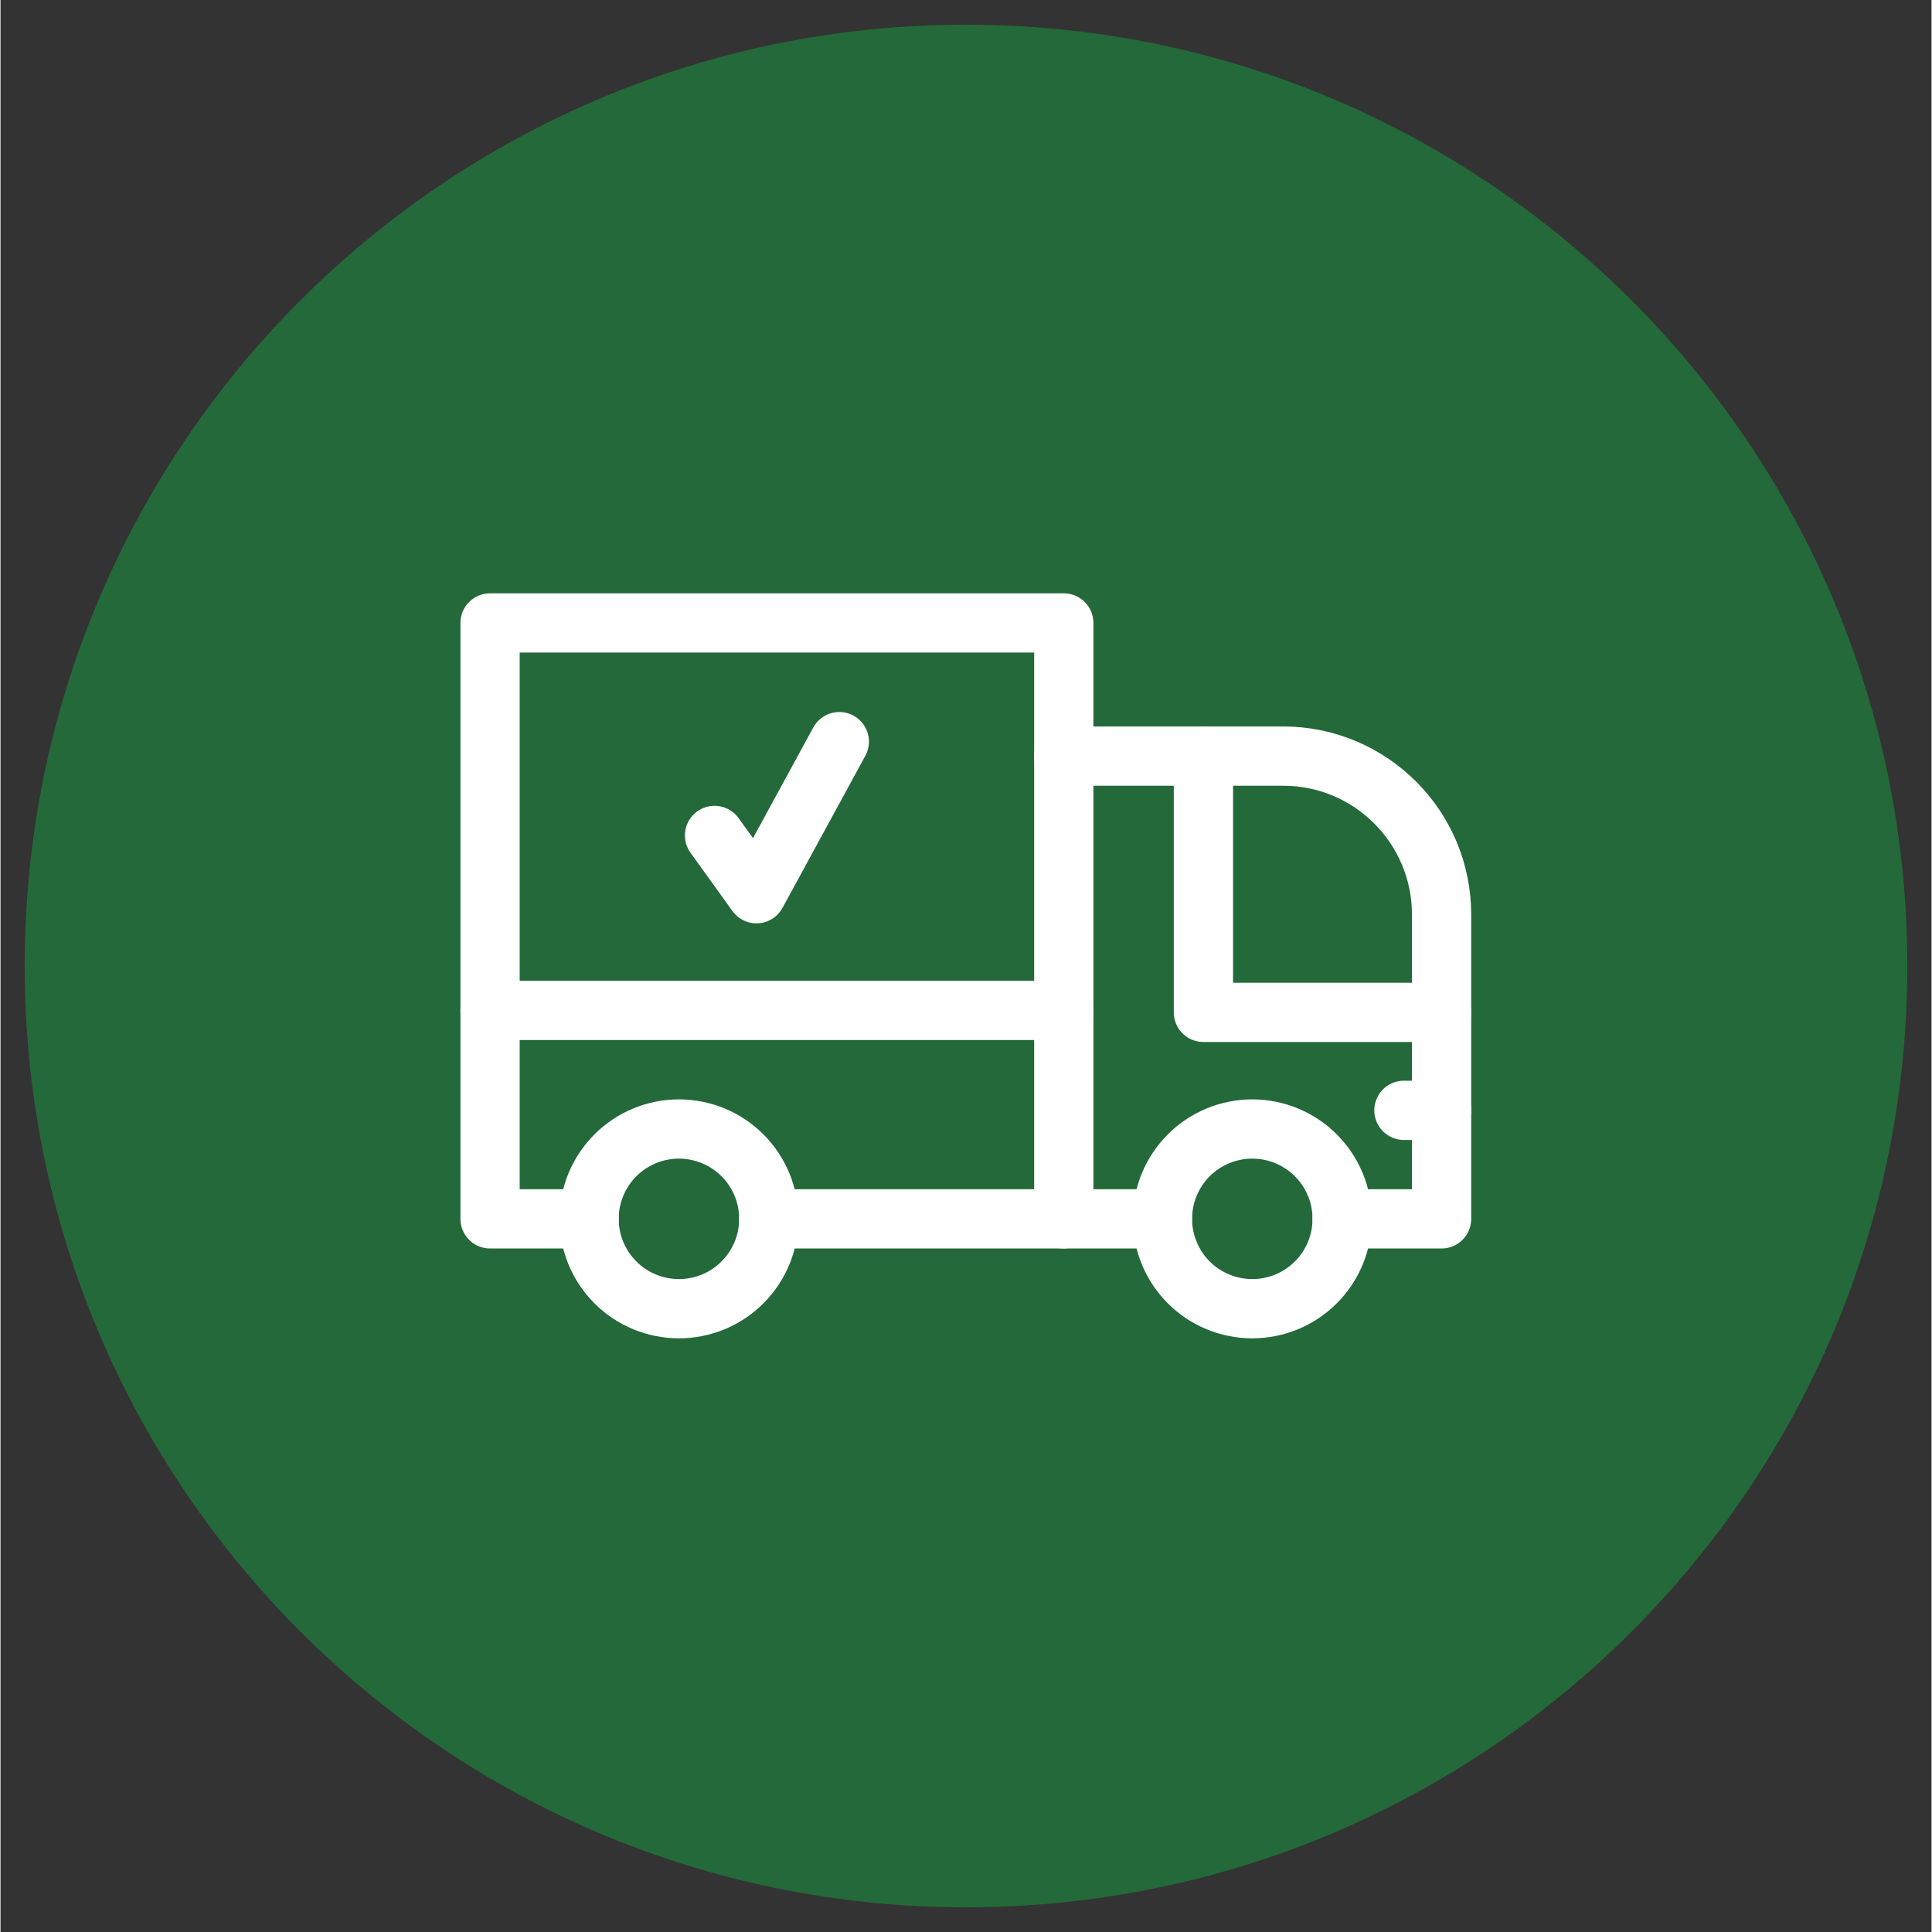
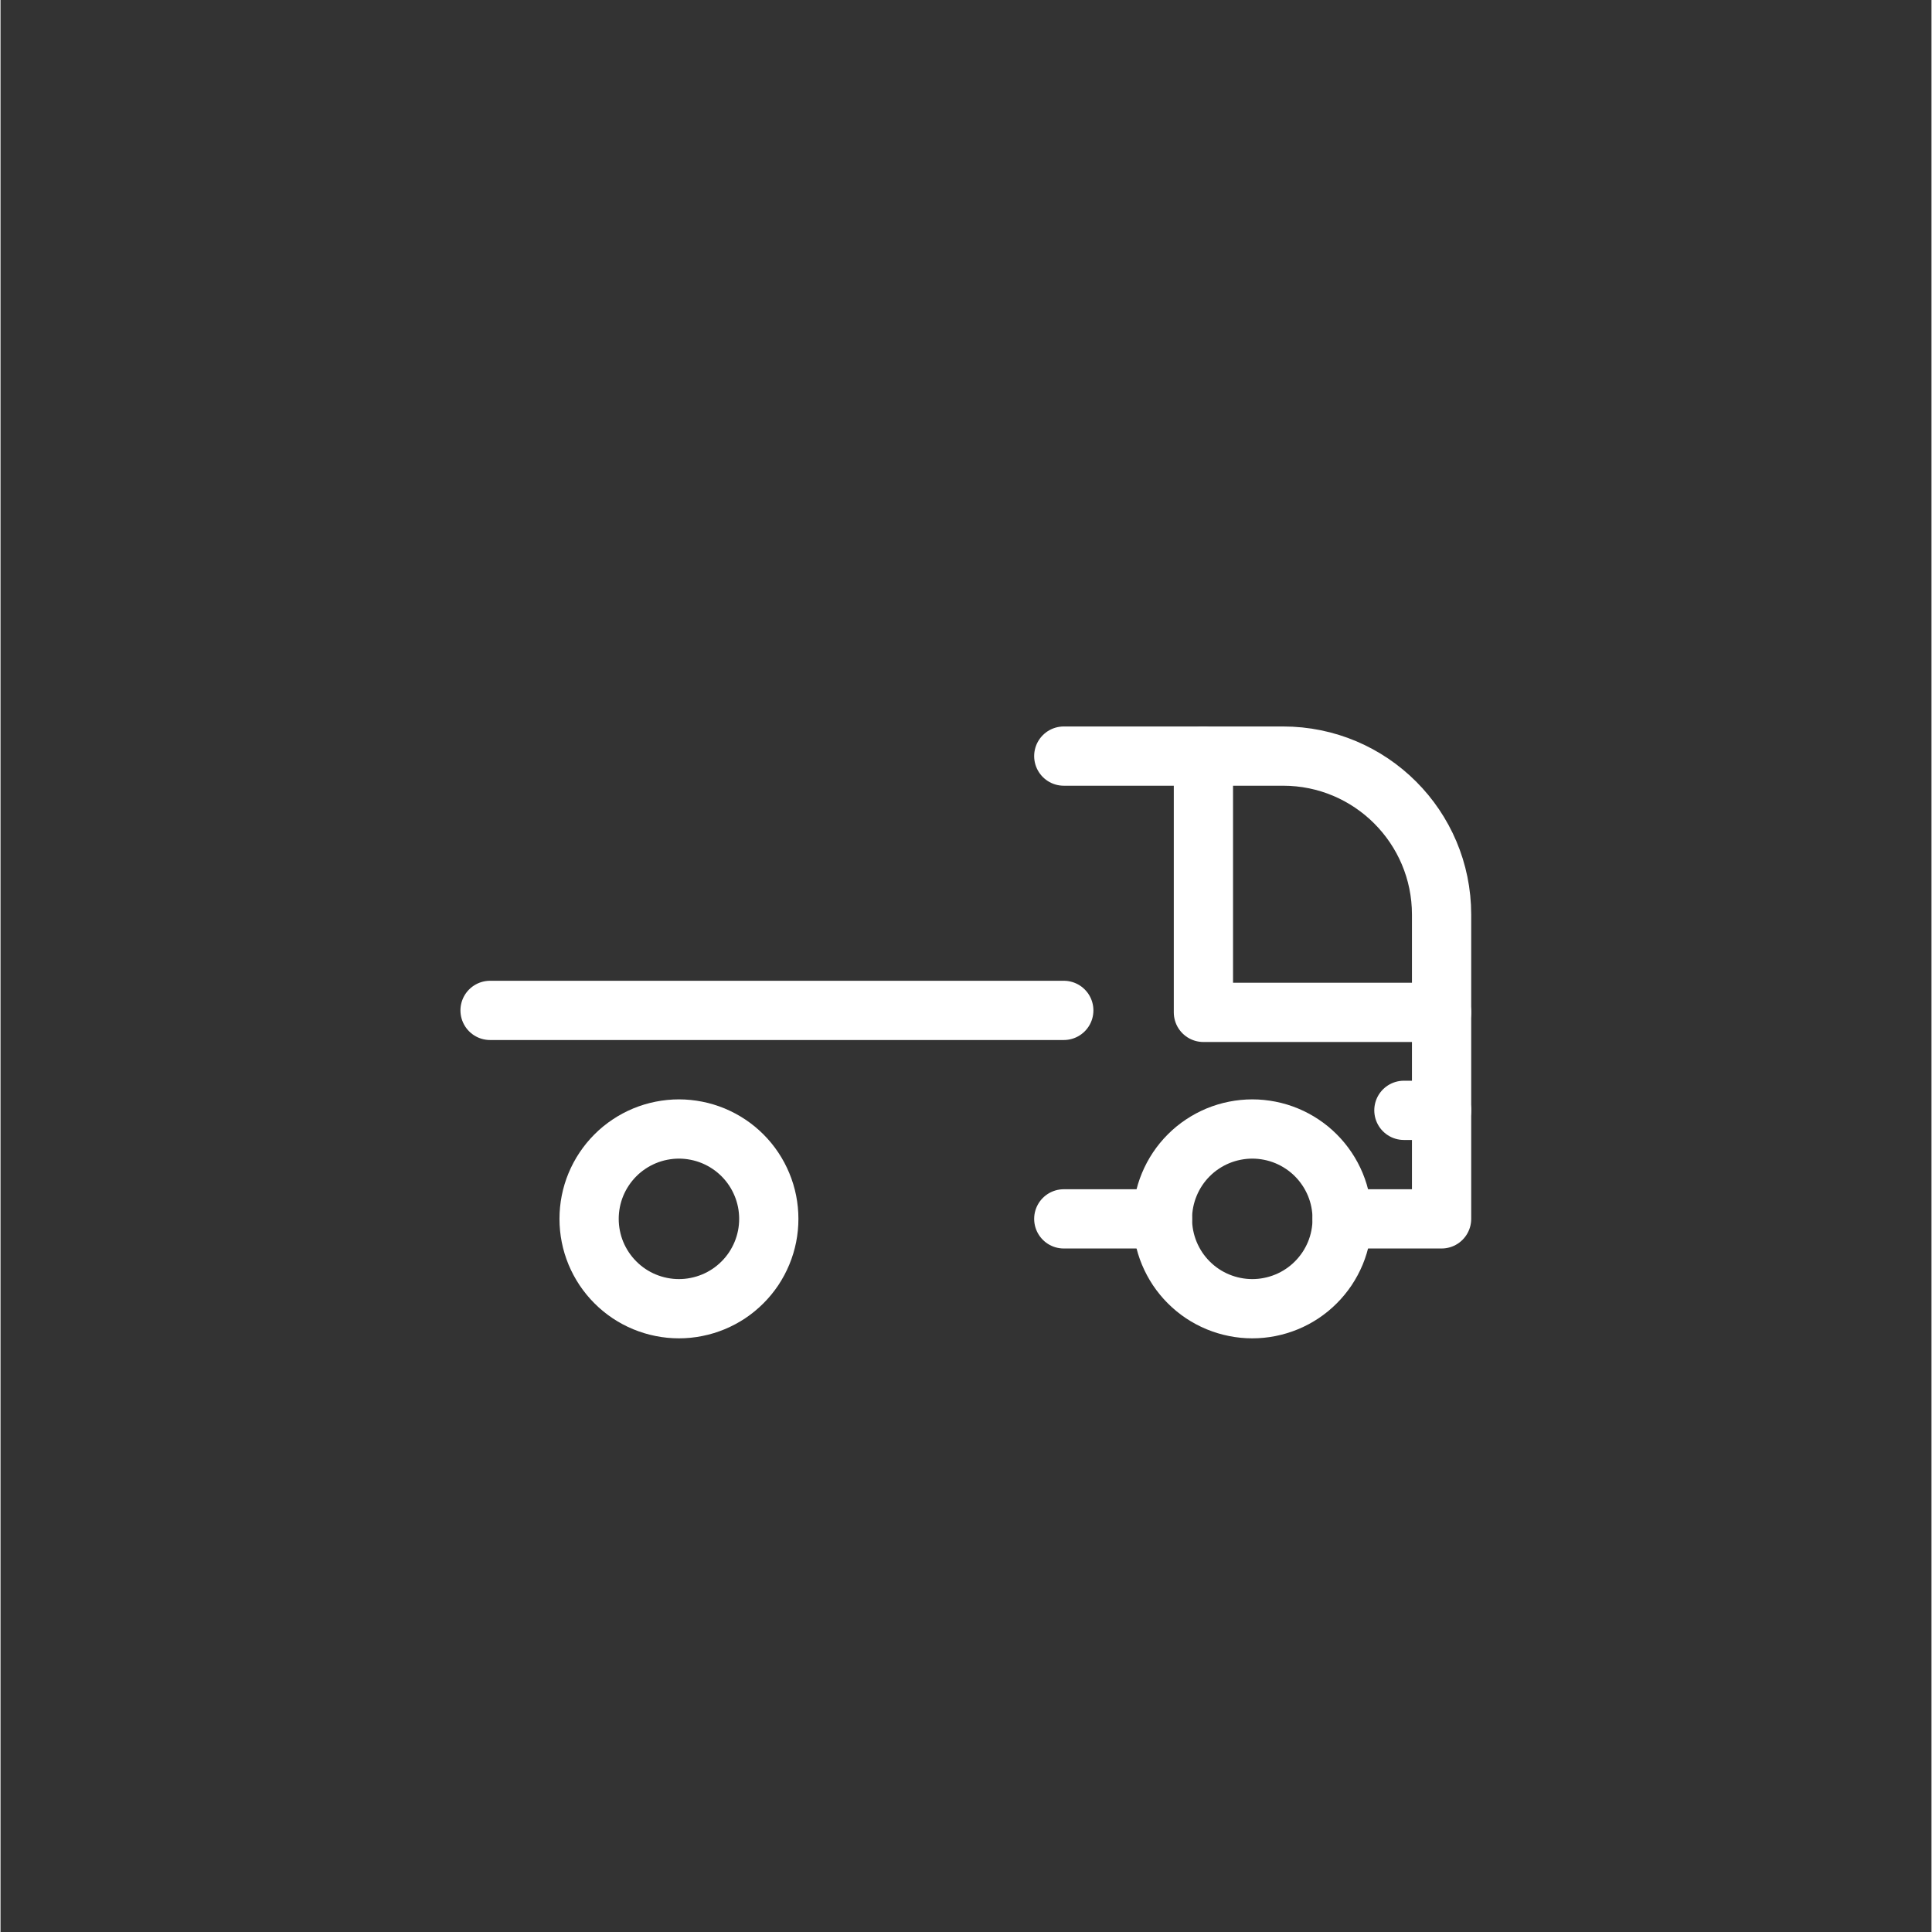
<svg xmlns="http://www.w3.org/2000/svg" width="300" zoomAndPan="magnify" viewBox="0 0 224.88 225" height="300" preserveAspectRatio="xMidYMid meet" version="1.2">
  <rect x="0" y="0" width="224.88" height="225" fill="#333333" stroke="none" />
  <defs>
    <clipPath id="1819748a33">
-       <path d="M 2.816 2.875 L 222.066 2.875 L 222.066 222.125 L 2.816 222.125 Z M 2.816 2.875 " />
-     </clipPath>
+       </clipPath>
    <clipPath id="aa5940e0fd">
      <path d="M 112.441 2.875 C 51.895 2.875 2.816 51.957 2.816 112.5 C 2.816 173.043 51.895 222.125 112.441 222.125 C 172.984 222.125 222.066 173.043 222.066 112.5 C 222.066 51.957 172.984 2.875 112.441 2.875 Z M 112.441 2.875 " />
    </clipPath>
    <clipPath id="d295281717">
-       <path d="M 53.562 69 L 128 69 L 128 146 L 53.562 146 Z M 53.562 69 " />
-     </clipPath>
+       </clipPath>
    <clipPath id="89d297a655">
      <path d="M 120 84 L 171.25 84 L 171.25 146 L 120 146 Z M 120 84 " />
    </clipPath>
    <clipPath id="6c876c020c">
      <path d="M 136 84 L 171.25 84 L 171.25 122 L 136 122 Z M 136 84 " />
    </clipPath>
    <clipPath id="36d18775c7">
      <path d="M 159 125 L 171.25 125 L 171.25 133 L 159 133 Z M 159 125 " />
    </clipPath>
    <clipPath id="947e8ad727">
      <path d="M 53.562 114 L 128 114 L 128 122 L 53.562 122 Z M 53.562 114 " />
    </clipPath>
  </defs>
  <g id="69add65c8d">
    <g clip-rule="nonzero" clip-path="url(#1819748a33)">
      <g clip-rule="nonzero" clip-path="url(#aa5940e0fd)">
        <path style=" stroke:none;fill-rule:nonzero;fill:#246939;fill-opacity:1;" d="M 2.816 2.875 L 222.066 2.875 L 222.066 222.125 L 2.816 222.125 Z M 2.816 2.875 " />
      </g>
    </g>
    <g clip-rule="nonzero" clip-path="url(#d295281717)">
-       <path style="fill:none;stroke-width:30;stroke-linecap:round;stroke-linejoin:round;stroke:#ffffff;stroke-opacity:1;stroke-miterlimit:10;" d="M 65.145 384.026 L 14.998 384.026 L 14.998 82.279 L 305.499 82.279 L 305.499 384.026 L 156.129 384.026 " transform="matrix(0.23,0,0,0.23,53.563,53.623)" />
-     </g>
+       </g>
    <path style="fill:none;stroke-width:30;stroke-linecap:round;stroke-linejoin:round;stroke:#ffffff;stroke-opacity:1;stroke-miterlimit:10;" d="M 355.459 384.026 L 305.499 384.026 " transform="matrix(0.23,0,0,0.23,53.563,53.623)" />
    <g clip-rule="nonzero" clip-path="url(#89d297a655)">
      <path style="fill:none;stroke-width:30;stroke-linecap:round;stroke-linejoin:round;stroke:#ffffff;stroke-opacity:1;stroke-miterlimit:10;" d="M 305.499 149.702 L 416.546 149.702 C 460.866 149.702 496.794 185.63 496.794 229.95 L 496.794 384.026 L 446.444 384.026 " transform="matrix(0.23,0,0,0.23,53.563,53.623)" />
    </g>
    <g clip-rule="nonzero" clip-path="url(#6c876c020c)">
      <path style="fill:none;stroke-width:30;stroke-linecap:round;stroke-linejoin:round;stroke:#ffffff;stroke-opacity:1;stroke-miterlimit:10;" d="M 496.794 279.468 L 376.201 279.468 L 376.201 149.702 " transform="matrix(0.23,0,0,0.23,53.563,53.623)" />
    </g>
    <path style="fill:none;stroke-width:30;stroke-linecap:round;stroke-linejoin:round;stroke:#ffffff;stroke-opacity:1;stroke-miterlimit:10;" d="M 156.129 384.026 C 156.129 387.016 155.84 389.972 155.263 392.893 C 154.668 395.832 153.819 398.669 152.664 401.438 C 151.526 404.19 150.116 406.806 148.468 409.303 C 146.803 411.783 144.917 414.077 142.811 416.183 C 140.688 418.307 138.394 420.192 135.914 421.857 C 133.434 423.505 130.801 424.915 128.049 426.053 C 125.28 427.191 122.443 428.057 119.504 428.635 C 116.583 429.229 113.627 429.518 110.637 429.518 C 107.647 429.518 104.691 429.229 101.753 428.635 C 98.831 428.057 95.977 427.191 93.225 426.053 C 90.456 424.915 87.84 423.505 85.36 421.857 C 82.88 420.192 80.569 418.307 78.463 416.183 C 76.356 414.077 74.471 411.783 72.806 409.303 C 71.141 406.806 69.748 404.19 68.593 401.438 C 67.455 398.669 66.589 395.832 66.011 392.893 C 65.433 389.972 65.145 387.016 65.145 384.026 C 65.145 381.036 65.433 378.08 66.011 375.142 C 66.589 372.22 67.455 369.366 68.593 366.614 C 69.748 363.845 71.141 361.229 72.806 358.749 C 74.471 356.252 76.356 353.958 78.463 351.852 C 80.569 349.728 82.88 347.843 85.36 346.195 C 87.84 344.53 90.456 343.137 93.225 341.982 C 95.977 340.844 98.831 339.978 101.753 339.4 C 104.691 338.822 107.647 338.517 110.637 338.517 C 113.627 338.517 116.583 338.822 119.504 339.4 C 122.443 339.978 125.28 340.844 128.049 341.982 C 130.801 343.137 133.434 344.53 135.914 346.195 C 138.394 347.843 140.688 349.728 142.811 351.852 C 144.917 353.958 146.803 356.252 148.468 358.749 C 150.116 361.229 151.526 363.845 152.664 366.614 C 153.819 369.366 154.668 372.22 155.263 375.142 C 155.84 378.08 156.129 381.036 156.129 384.026 Z M 156.129 384.026 " transform="matrix(0.23,0,0,0.23,53.563,53.623)" />
    <path style="fill:none;stroke-width:30;stroke-linecap:round;stroke-linejoin:round;stroke:#ffffff;stroke-opacity:1;stroke-miterlimit:10;" d="M 446.444 384.026 C 446.444 387.016 446.155 389.972 445.577 392.893 C 445 395.832 444.134 398.669 442.995 401.438 C 441.84 404.19 440.447 406.806 438.783 409.303 C 437.118 411.783 435.232 414.077 433.126 416.183 C 431.019 418.307 428.709 420.192 426.229 421.857 C 423.749 423.505 421.133 424.915 418.364 426.053 C 415.612 427.191 412.758 428.057 409.836 428.635 C 406.897 429.229 403.941 429.518 400.952 429.518 C 397.962 429.518 395.006 429.229 392.084 428.635 C 389.145 428.057 386.308 427.191 383.539 426.053 C 380.788 424.915 378.154 423.505 375.674 421.857 C 373.194 420.192 370.901 418.307 368.777 416.183 C 366.671 414.077 364.785 411.783 363.121 409.303 C 361.473 406.806 360.063 404.19 358.925 401.438 C 357.77 398.669 356.92 395.832 356.326 392.893 C 355.748 389.972 355.459 387.016 355.459 384.026 C 355.459 381.036 355.748 378.08 356.326 375.142 C 356.92 372.22 357.77 369.366 358.925 366.614 C 360.063 363.845 361.473 361.229 363.121 358.749 C 364.785 356.252 366.671 353.958 368.777 351.852 C 370.901 349.728 373.194 347.843 375.674 346.195 C 378.154 344.53 380.788 343.137 383.539 341.982 C 386.308 340.844 389.145 339.978 392.084 339.4 C 395.006 338.822 397.962 338.517 400.952 338.517 C 403.941 338.517 406.897 338.822 409.836 339.4 C 412.758 339.978 415.612 340.844 418.364 341.982 C 421.133 343.137 423.749 344.53 426.229 346.195 C 428.709 347.843 431.019 349.728 433.126 351.852 C 435.232 353.958 437.118 356.252 438.783 358.749 C 440.447 361.229 441.84 363.845 442.995 366.614 C 444.134 369.366 445 372.22 445.577 375.142 C 446.155 378.08 446.444 381.036 446.444 384.026 Z M 446.444 384.026 " transform="matrix(0.23,0,0,0.23,53.563,53.623)" />
    <g clip-rule="nonzero" clip-path="url(#36d18775c7)">
      <path style="fill:none;stroke-width:30;stroke-linecap:round;stroke-linejoin:round;stroke:#ffffff;stroke-opacity:1;stroke-miterlimit:10;" d="M 496.794 329.072 L 477.718 329.072 " transform="matrix(0.23,0,0,0.23,53.563,53.623)" />
    </g>
    <g clip-rule="nonzero" clip-path="url(#947e8ad727)">
      <path style="fill:none;stroke-width:30;stroke-linecap:round;stroke-linejoin:round;stroke:#ffffff;stroke-opacity:1;stroke-miterlimit:10;" d="M 305.499 278.466 L 14.998 278.466 " transform="matrix(0.23,0,0,0.23,53.563,53.623)" />
    </g>
-     <path style="fill:none;stroke-width:30;stroke-linecap:round;stroke-linejoin:round;stroke:#ffffff;stroke-opacity:1;stroke-miterlimit:10;" d="M 128.661 189.877 L 149.895 219.384 L 191.837 142.38 " transform="matrix(0.23,0,0,0.23,53.563,53.623)" />
  </g>
</svg>